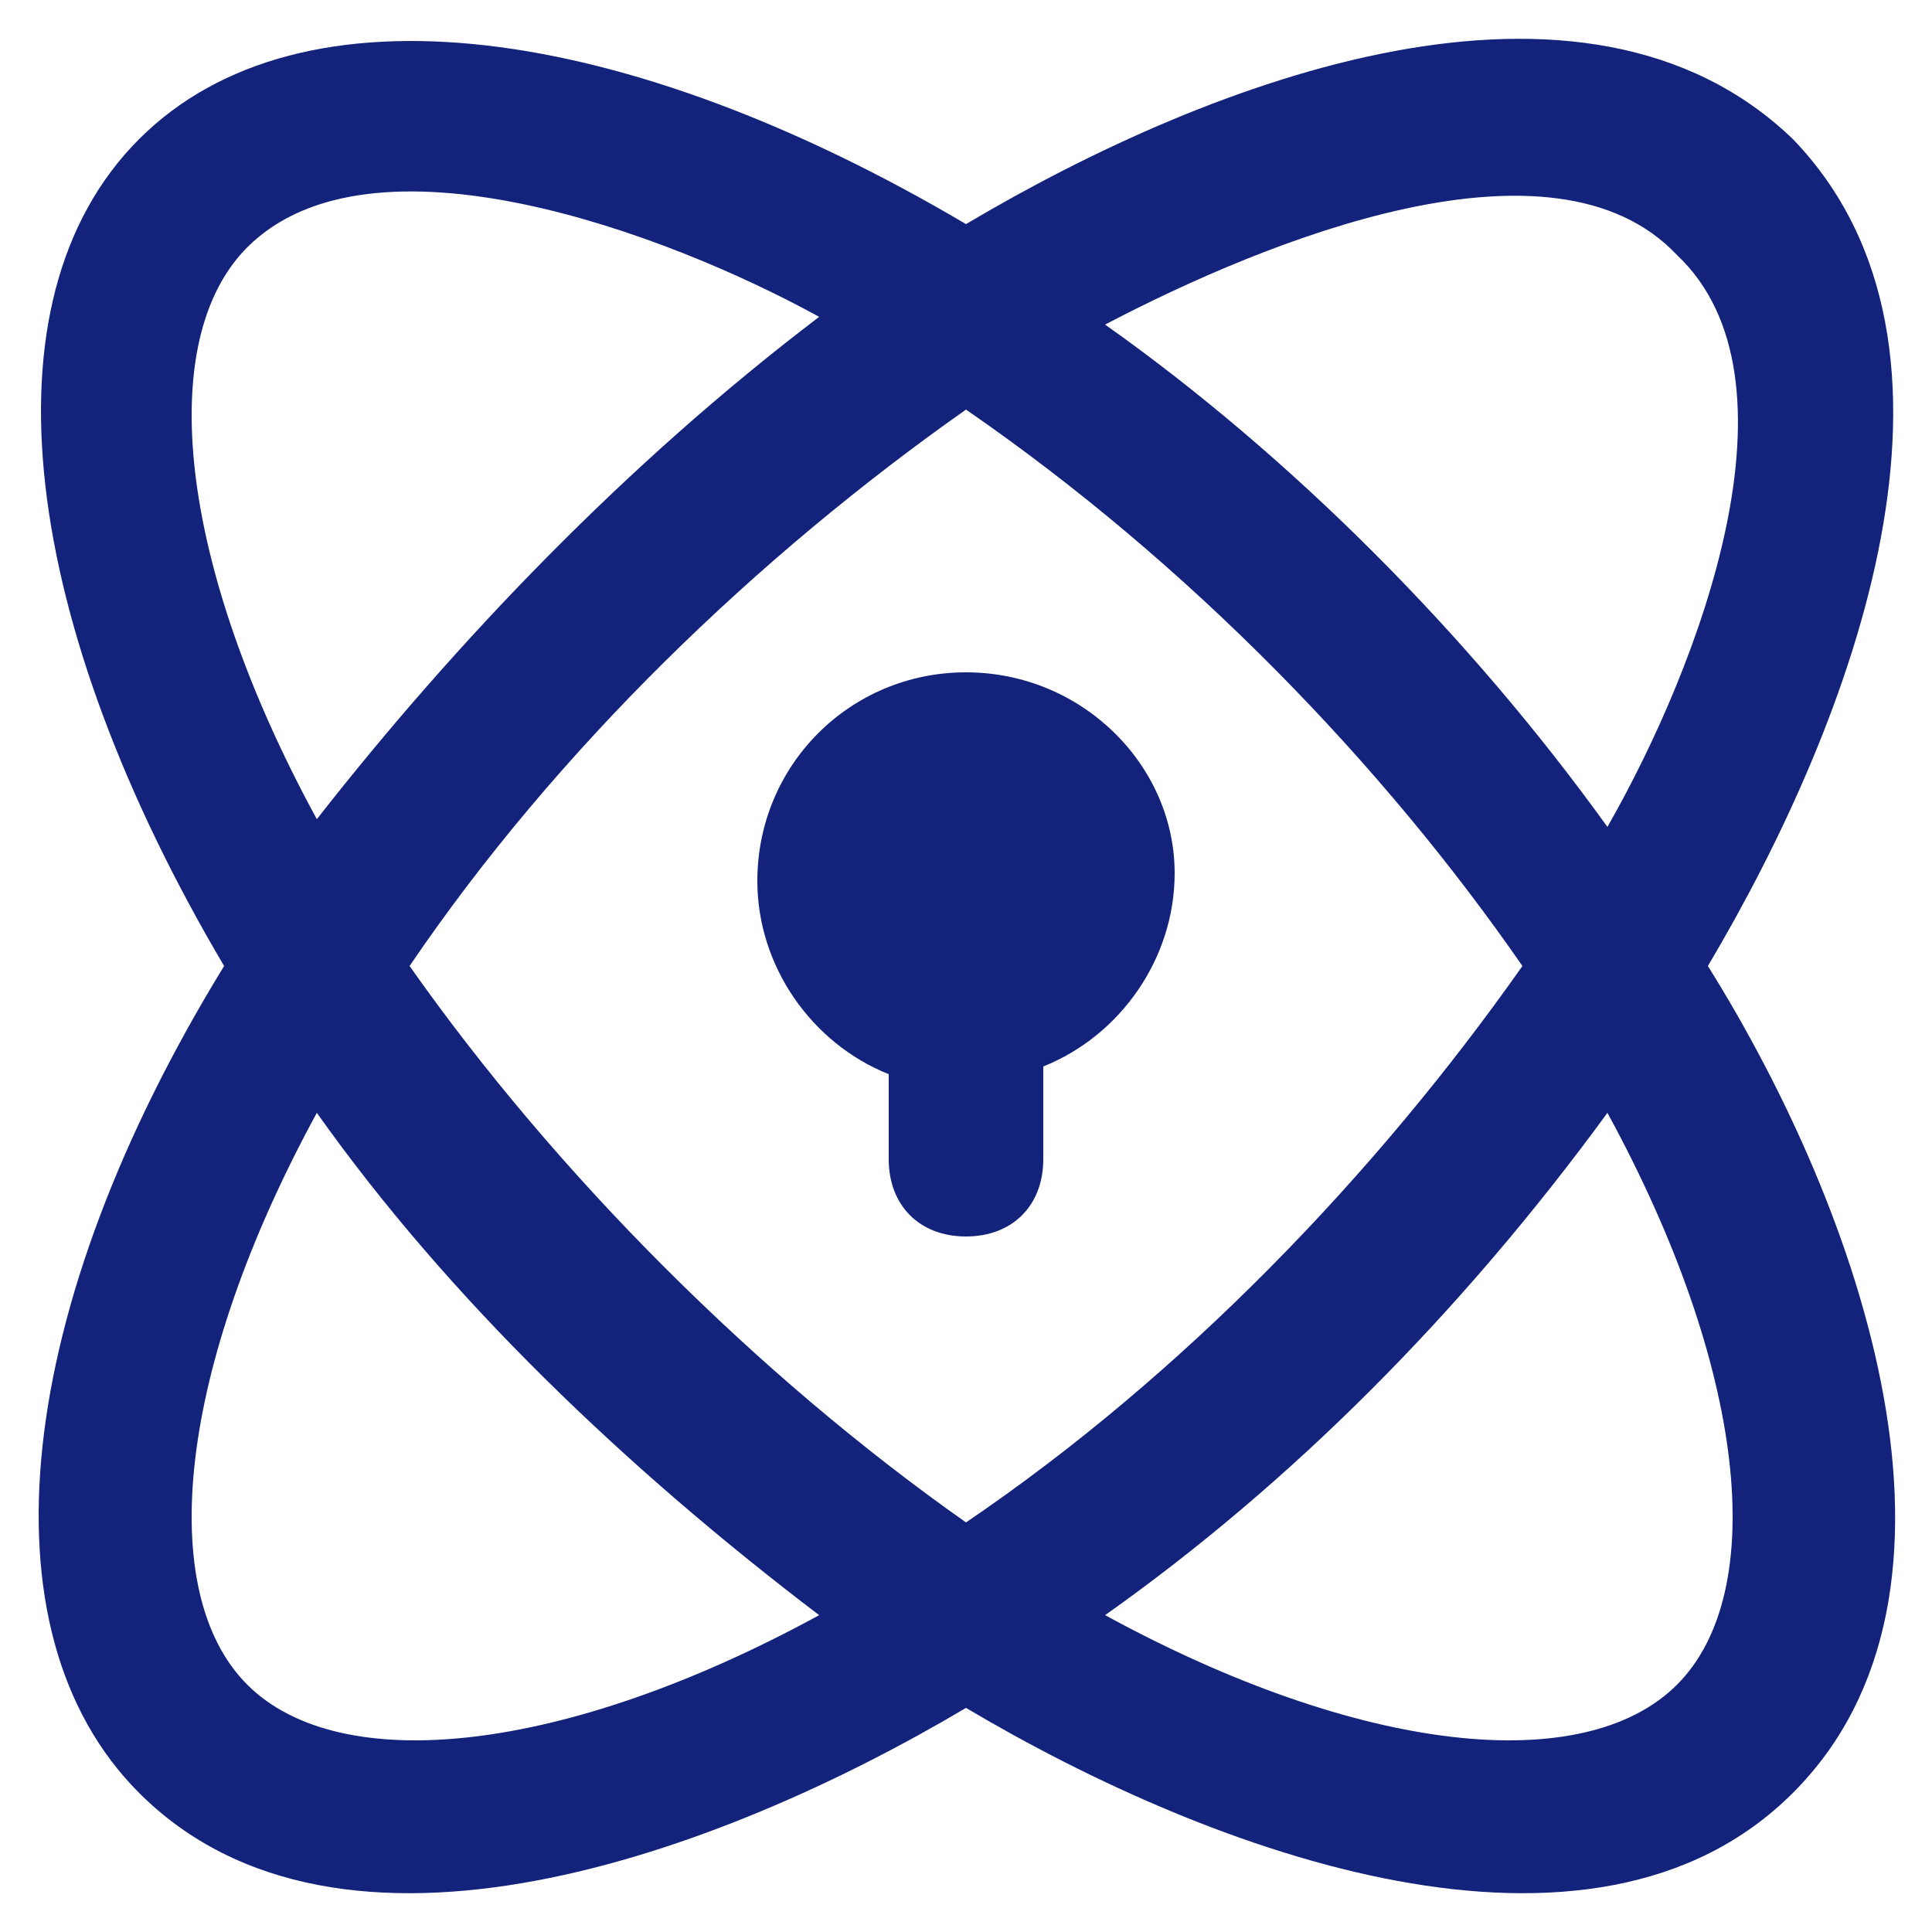
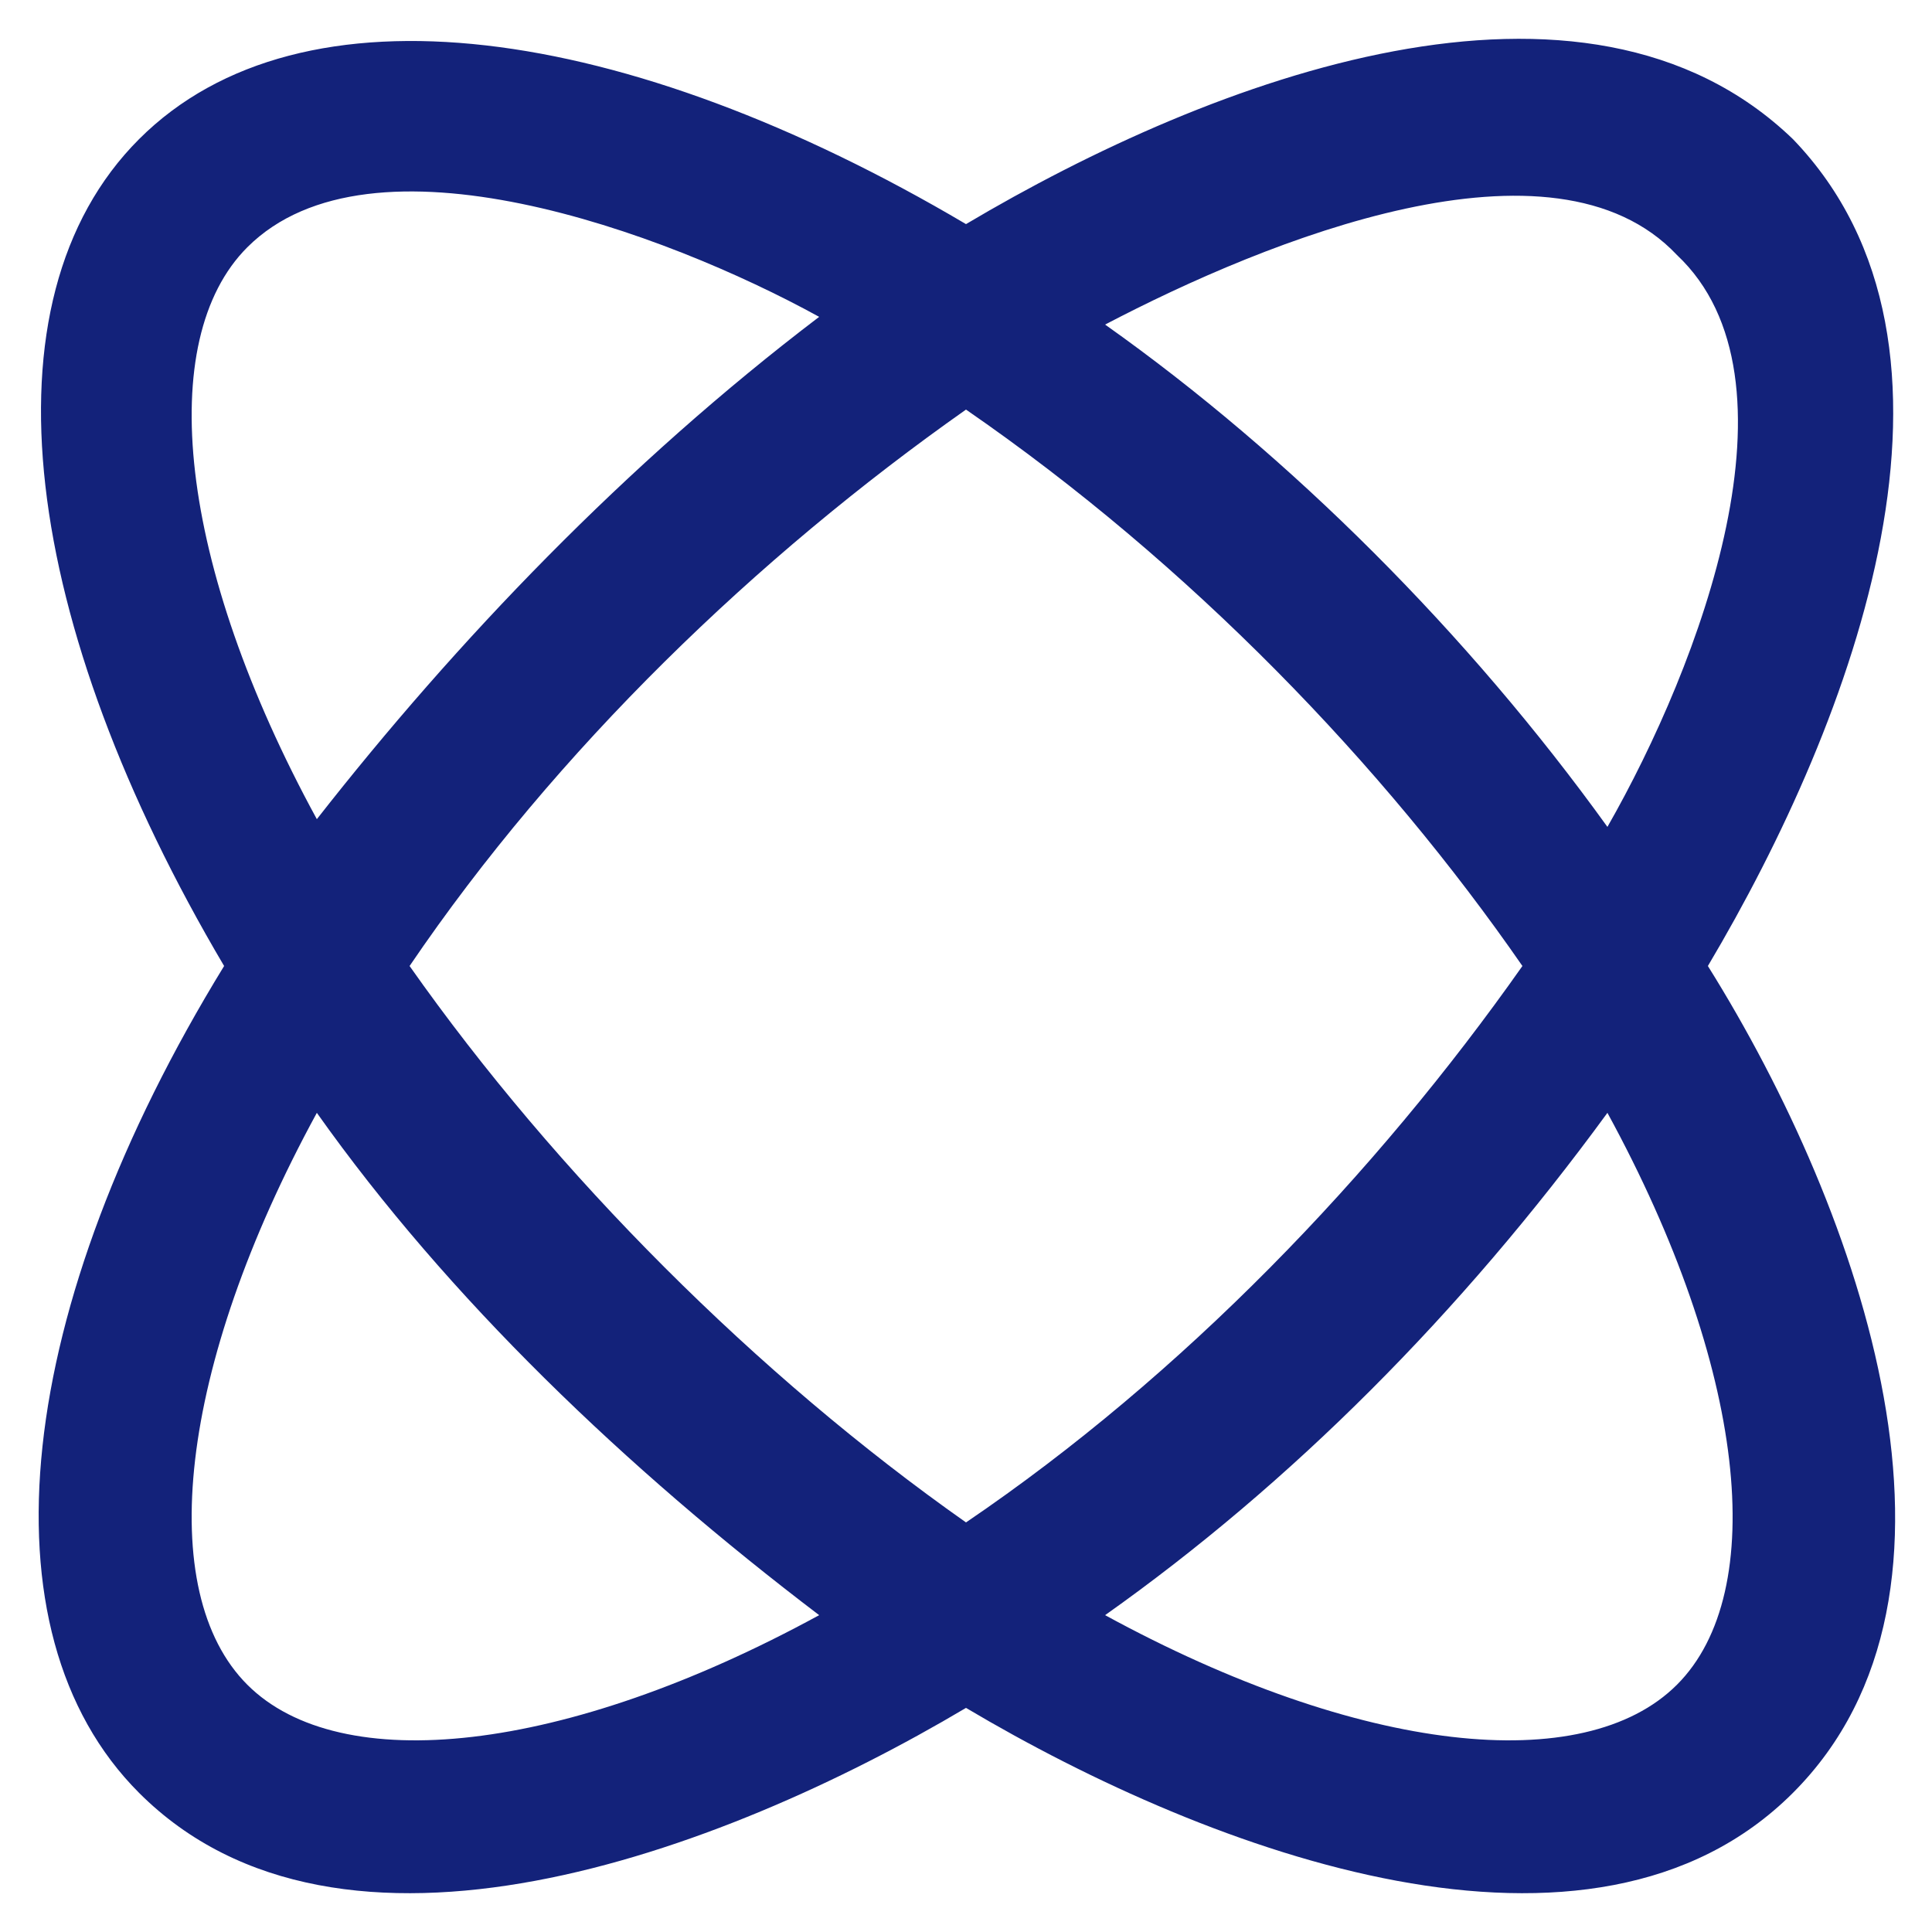
<svg xmlns="http://www.w3.org/2000/svg" class="icon" viewBox="0 0 1024 1024" width="200" height="200">
  <path d="M950.272 73.728C839.68-32.768 643.072 40.96 512 118.784 331.776 12.288 159.744-12.288 73.728 73.728-12.288 159.744 12.288 331.776 118.784 512 8.192 692.224-12.288 864.256 73.728 950.272c106.496 106.496 307.2 32.768 438.272-45.056 131.072 77.824 331.776 151.552 438.272 45.056 106.496-106.496 36.864-307.2-45.056-438.272 77.824-131.072 151.552-327.68 45.056-438.272z m-819.2 57.344c65.536-65.536 221.184-8.192 303.104 36.864C331.776 245.76 241.664 339.968 167.936 434.176 94.208 299.008 81.92 180.224 131.072 131.072z m0 761.856c-49.152-49.152-36.864-167.936 36.864-303.104 69.632 98.304 163.84 188.416 266.24 266.24-135.168 73.728-253.952 86.016-303.104 36.864z m380.928-86.016c-110.592-77.824-217.088-184.32-294.912-294.912 77.824-114.688 184.32-217.088 294.912-294.912 118.784 81.92 221.184 188.416 294.912 294.912-77.824 110.592-180.224 217.088-294.912 294.912z m376.832 86.016c-49.152 49.152-167.936 36.864-303.104-36.864 98.304-69.632 188.416-159.744 266.24-266.24 73.728 135.168 86.016 253.952 36.864 303.104z m-36.864-454.656c-73.728-102.4-167.936-196.608-266.24-266.24 86.016-45.056 237.568-106.496 303.104-36.864 69.632 65.536 12.288 217.088-36.864 303.104z" fill="#13227a" />
-   <path d="M512 356.352c-61.44 0-110.592 49.152-110.592 110.592 0 45.056 28.672 86.016 69.632 102.4V614.4c0 24.576 16.384 40.96 40.96 40.96s40.96-16.384 40.96-40.96v-49.152c40.96-16.384 69.632-57.344 69.632-102.4 0-57.344-49.152-106.496-110.592-106.496z" fill="#13227a" />
</svg>